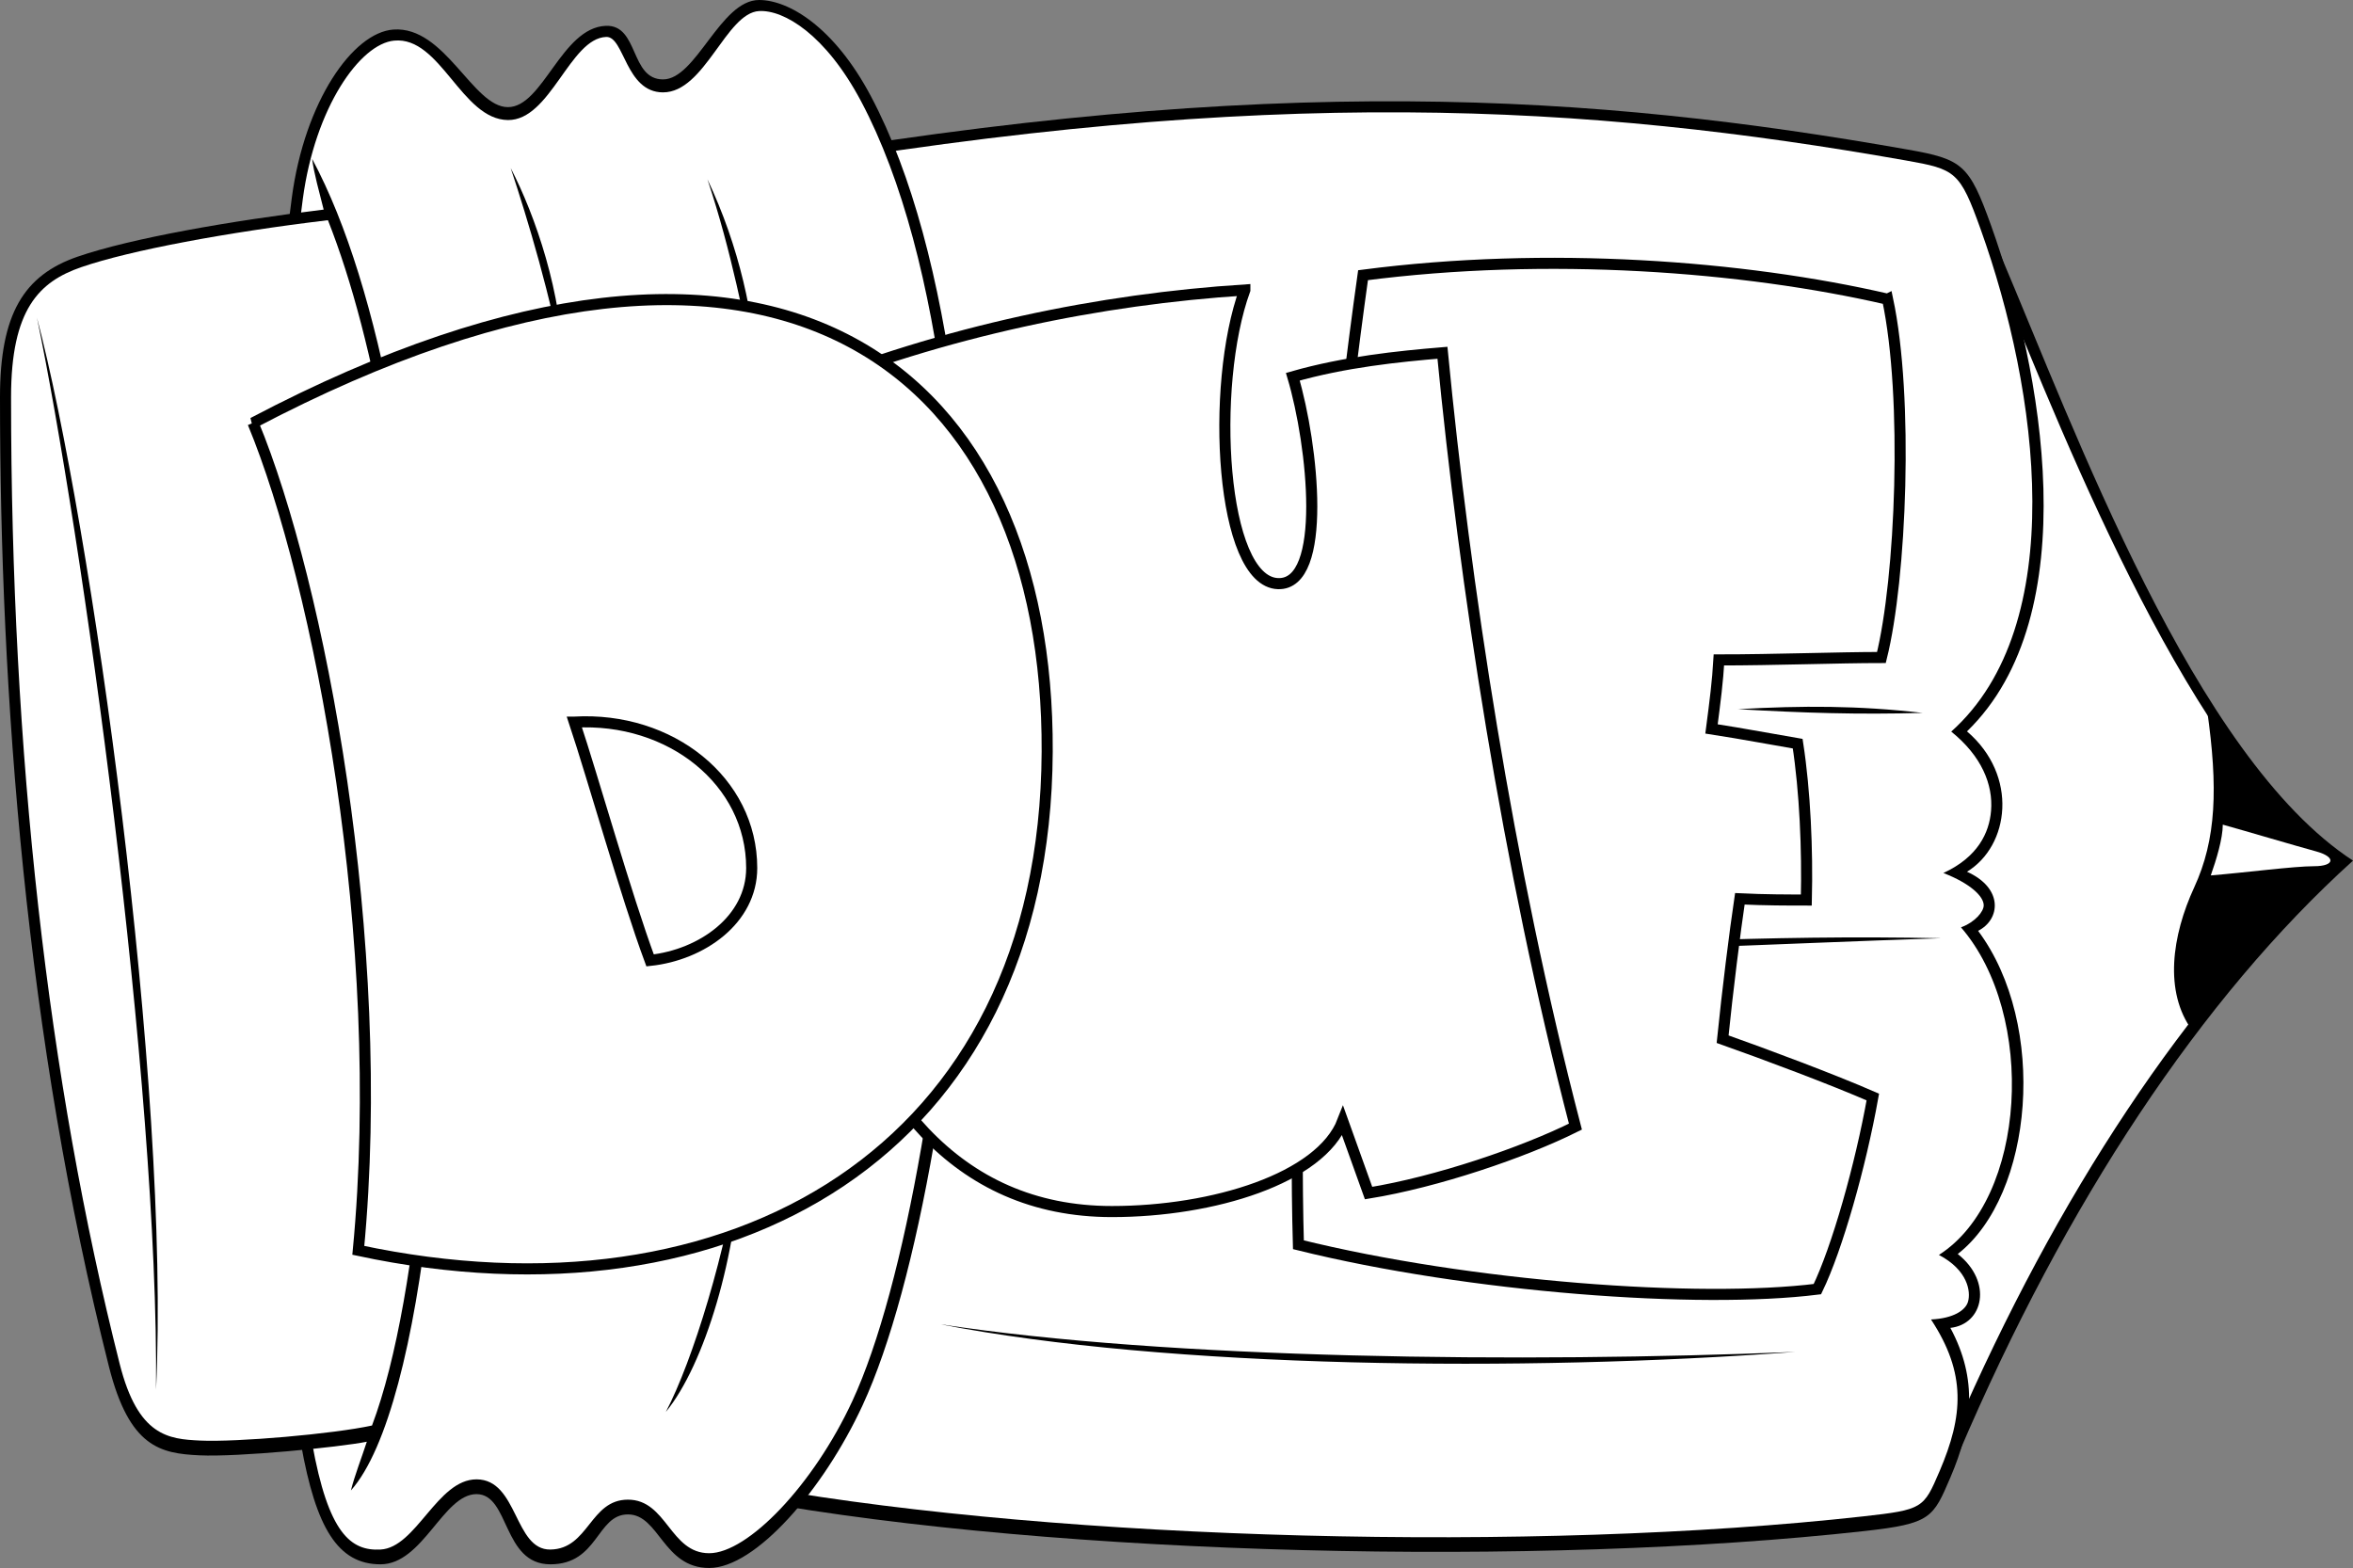
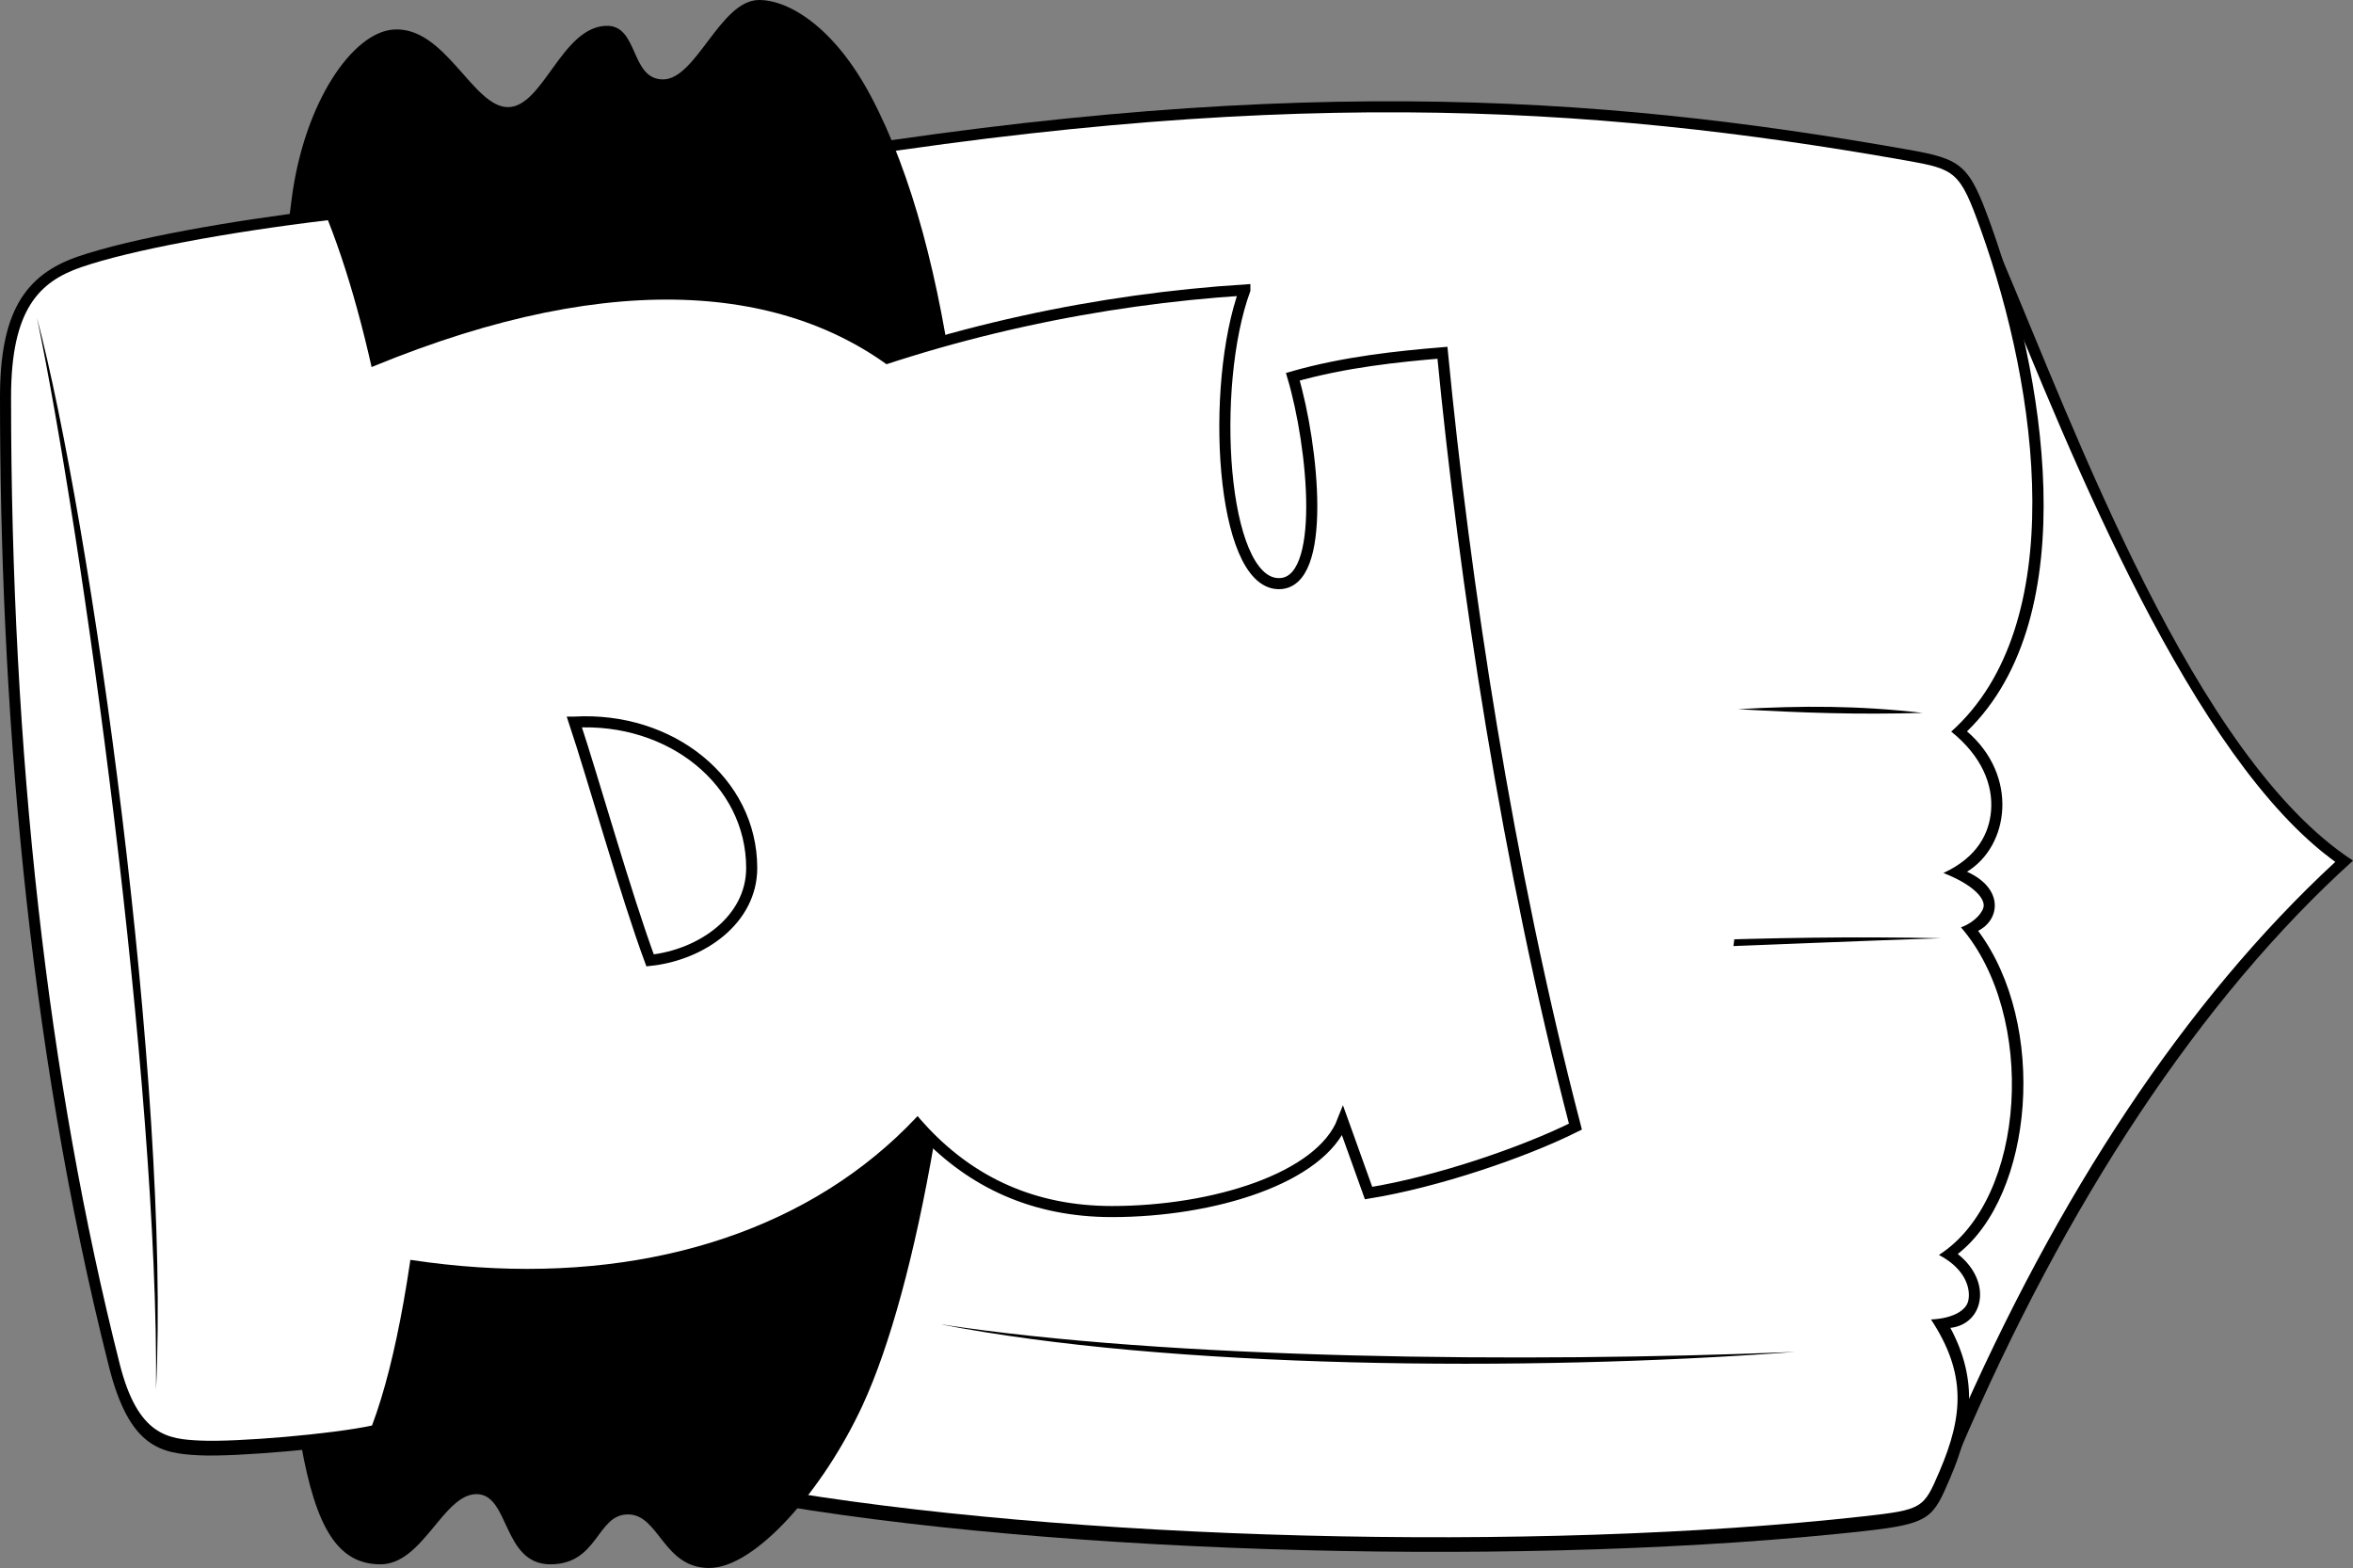
<svg xmlns="http://www.w3.org/2000/svg" width="212.758" height="141.781">
  <rect width="100%" height="100%" fill="#808080" stroke="none" />
  <path d="M180.902 23.086c6.68 15.7 17.496 45.383 31.856 54.734-13.692 12.36-25.969 30.895-35.653 53.606L166 120.906l.332-90.511 14.57-7.31" />
  <path fill="#fff" d="m180.43 24.457-13.098 6.555-.332 89.472 9.762 8.883c9.246-21.265 20.832-38.89 34.394-51.433-12.886-9.32-23.75-36.247-30.726-53.477" />
-   <path d="M199.566 64.21c1 7.017.836 11.692-1.168 16.032-2.003 4.344-2.757 9.434-.168 12.945 3.172-4.261 10.27-12.277 13.446-15.28-4.68-4.177-8.688-9.106-12.11-13.696" />
  <path fill="#fff" d="M200.984 74.566c2.09.582 6.598 1.918 8.434 2.418 1.84.504 1.672 1.34-.168 1.34-1.836 0-6.262.582-9.352.832.504-1.418 1.086-3.34 1.086-4.59" />
  <path d="M180.027 20.375c-1.972-5.492-2.57-5.977-7.515-6.848-28.39-5.011-57.45-7.015-104.543 1.168v120.993c27.804 5.007 71.308 6.011 100.617 2.753 6.023-.668 6.203-1.195 7.766-4.843 2.003-4.676 2.507-8.852 0-13.528 3.007-.332 3.843-4.172.668-6.68 6.847-5.343 8.183-20.706 1.84-29.222 2.003-1.004 2.335-3.84-1.005-5.344 3.84-2.34 4.676-8.687 0-12.691 10.856-10.524 6.848-32.735 2.172-45.758" />
  <path fill="#fff" d="M175.371 133.04c2.152-5.024 2.445-8.845-.77-13.731 2.032-.094 3.126-.832 3.348-1.61.258-.906-.008-2.844-2.633-4.226 7.954-5.078 8.844-21.696 1.996-29.621 1.27-.47 2.067-1.426 2.055-2.004-.015-.801-1.191-1.953-3.648-2.91 3.117-1.434 4.152-3.641 4.312-5.622.196-2.379-.86-4.957-3.601-7.164 10.757-9.62 7.918-30.78 2.652-45.441-1.875-5.223-2.258-5.406-6.742-6.2-28.852-5.09-57.512-6.859-103.371 1.028v118.973c27.234 4.777 69.8 5.902 99.508 2.601 5.394-.601 5.457-.718 6.894-4.074" />
  <path d="M162.324 122.242c-24.55 1.836-56.781 1.504-77.32-2.504 20.707 3.172 52.77 3.508 77.32 2.504m13.196-37.406c-15.368.5-30.063 1.336-49.77 1.504 19.707-1.004 34.07-1.84 49.77-1.504m-1.672-20.376c-5.848.169-10.856 0-16.7-.335 5.844-.332 10.852-.332 16.7.336M35.57 2.672c-3.664.262-8.02 6.488-9.183 15.195-3.844 28.727-4.512 82.664.832 112.727 1.347 7.578 3.34 10.855 7.183 10.855 3.84 0 5.676-6.347 8.684-6.347 3.008 0 2.34 6.347 6.68 6.347 4.343 0 4.175-4.512 7.011-4.512 2.84 0 3.176 4.844 7.348 4.844 4.18 0 10.332-7.07 13.863-14.695 10.02-21.625 15.782-90.098.75-118.402C75.414 2.422 71.308 0 68.637 0c-3.508 0-5.68 7.18-8.684 7.18-3.008 0-2.176-4.97-5.18-4.844-4.007.168-5.675 7.351-8.847 7.351-3.176 0-5.68-7.351-10.356-7.015" />
-   <path fill="#fff" d="M45.926 10.855c3.855.036 5.605-7.406 8.89-7.515 1.641-.059 1.735 5.012 5.137 5.012 3.781 0 5.692-7.184 8.684-7.352 2.254-.125 6.023 2.137 9.218 8.152 15.102 28.442 8.668 97.133-.777 117.512-3.543 7.652-9.476 13.781-12.953 13.781-3.55 0-3.82-4.843-7.348-4.843-3.441 0-3.53 4.46-7.011 4.511-3.286.043-2.922-6.347-6.68-6.347-3.555 0-5.45 6.18-8.684 6.347-2.644.133-4.715-1.37-6.195-9.695-2.457-13.824-3.824-33.957-3.848-56.688-.02-20.609 1.11-41.44 3.02-55.73 1.11-8.297 5.176-14.035 8.262-14.328 4.191-.402 6.086 7.14 10.285 7.183" />
  <path d="M60.203 127.672c3.508-4.262 6.512-14.281 6.766-23.297-1.254 8.684-4.344 18.703-6.766 23.297M46.176 15.195c2.254 4.344 4.648 11.356 4.758 18.04-1-6.016-3.254-13.528-4.758-18.04M63.96 16.2c2.895 6.12 4.259 12.468 4.509 18.034-1.25-5.457-2.254-11.273-4.508-18.035m-34.695 2.754c-8.352 1.004-17.41 2.59-22.254 4.258C2.168 24.883 0 28.37 0 35.906c0 26.887 2.336 57.946 9.852 87.672 1.851 7.324 4.675 7.848 8.183 8.016 3.508.168 12.63-.73 15.133-1.23-.457 1.417-1.106 3.066-1.438 4.406 6.68-7.516 9.54-39.426 7.848-63.63-1.723-24.68-5.012-44.921-11.355-56.777.168 1.336.644 2.985 1.043 4.59" />
  <path fill="#fff" d="M29.652 19.91c-9.129 1.094-17.882 2.723-22.312 4.25C3.535 25.473 1 27.97 1 35.906c0 32.23 3.305 61.645 9.824 87.426 1.656 6.55 4.426 6.793 7.258 6.926 3.352.16 12.031-.594 15.555-1.36 4.468-11.84 6.347-37.546 4.941-57.687-1.637-23.418-4.578-40.3-8.926-51.3" />
  <path d="M3.34 28.723c4.87 18.48 12.078 69.445 10.77 96.945.25-27.809-6.762-77.656-10.77-96.945" />
  <path fill="#fff" d="M170.676 27.055c-13.028-3.008-30.73-4.344-47.43-2.172-3.926 27.972-6.512 64.125-5.844 87.672 15.532 3.843 36.239 5.347 46.926 4.011 1.781-3.675 3.899-11.136 5.012-17.37-3.563-1.56-9.8-3.895-13.582-5.231.441-4.344 1.11-9.688 1.558-12.692 2.223.11 4.454.11 6.012.11.11-4.563-.113-9.797-.781-14.137-2.004-.336-4.899-.89-7.793-1.336.336-2.562.559-4.344.668-6.238 5.012 0 10.8-.219 14.695-.219 1.781-7.129 2.45-23.492.559-32.398" />
-   <path fill="none" stroke="#000" stroke-width="1.002" d="M170.676 27.055c-13.028-3.008-30.73-4.344-47.43-2.172-3.926 27.972-6.512 64.125-5.844 87.672 15.532 3.843 36.239 5.347 46.926 4.011 1.781-3.675 3.899-11.136 5.012-17.37-3.563-1.56-9.8-3.895-13.582-5.231.441-4.344 1.11-9.688 1.558-12.692 2.223.11 4.454.11 6.012.11.11-4.563-.113-9.797-.781-14.137-2.004-.336-4.899-.89-7.793-1.336.336-2.562.559-4.344.668-6.238 5.012 0 10.8-.219 14.695-.219 1.781-7.129 2.45-23.492.559-32.398zm0 0" />
+   <path fill="none" stroke="#000" stroke-width="1.002" d="M170.676 27.055zm0 0" />
  <path fill="#fff" d="M112.559 26.219c-13.028.836-27.055 3.676-40.582 9.183-3.34 31.563.168 74.149 28.558 74.149 9.184 0 18.871-3.008 20.875-8.184l2.336 6.512c6.18-1 14.027-3.672 18.703-6.008-6.176-23.715-10.02-49.266-12.023-69.973-4.008.332-8.852.832-13.528 2.168 1.84 6.18 3.172 18.852-1.336 18.707-5.175-.168-6.175-17.87-3.003-26.554" />
  <path fill="none" stroke="#000" stroke-width="1.002" d="M112.559 26.219c-13.028.836-27.055 3.676-40.582 9.183-3.34 31.563.168 74.149 28.558 74.149 9.184 0 18.871-3.008 20.875-8.184l2.336 6.512c6.18-1 14.027-3.672 18.703-6.008-6.176-23.715-10.02-49.266-12.023-69.973-4.008.332-8.852.832-13.528 2.168 1.84 6.18 3.172 18.852-1.336 18.707-5.175-.168-6.175-17.87-3.003-26.554zm0 0" />
  <path fill="#fff" d="M22.879 38.242c6.012 14.531 12.191 46.926 9.52 74.817 33.566 7.18 62.109-8.852 62.288-45.09.168-33.735-23.546-55.11-71.808-29.727" />
-   <path fill="none" stroke="#000" stroke-width="1.002" d="M22.879 38.242c6.012 14.531 12.191 46.926 9.52 74.817 33.566 7.18 62.109-8.852 62.288-45.09.168-33.735-23.546-55.11-71.808-29.727zm0 0" />
-   <path fill="#fff" d="M51.937 65.297c1.668 5.008 4.676 15.695 6.844 21.543 4.676-.5 9.188-3.676 9.188-8.352 0-7.847-7.348-13.691-16.032-13.191" />
  <path fill="none" stroke="#000" stroke-width="1.002" d="M51.937 65.297c1.668 5.008 4.676 15.695 6.844 21.543 4.676-.5 9.188-3.676 9.188-8.352 0-7.847-7.348-13.691-16.032-13.191zm0 0" />
</svg>